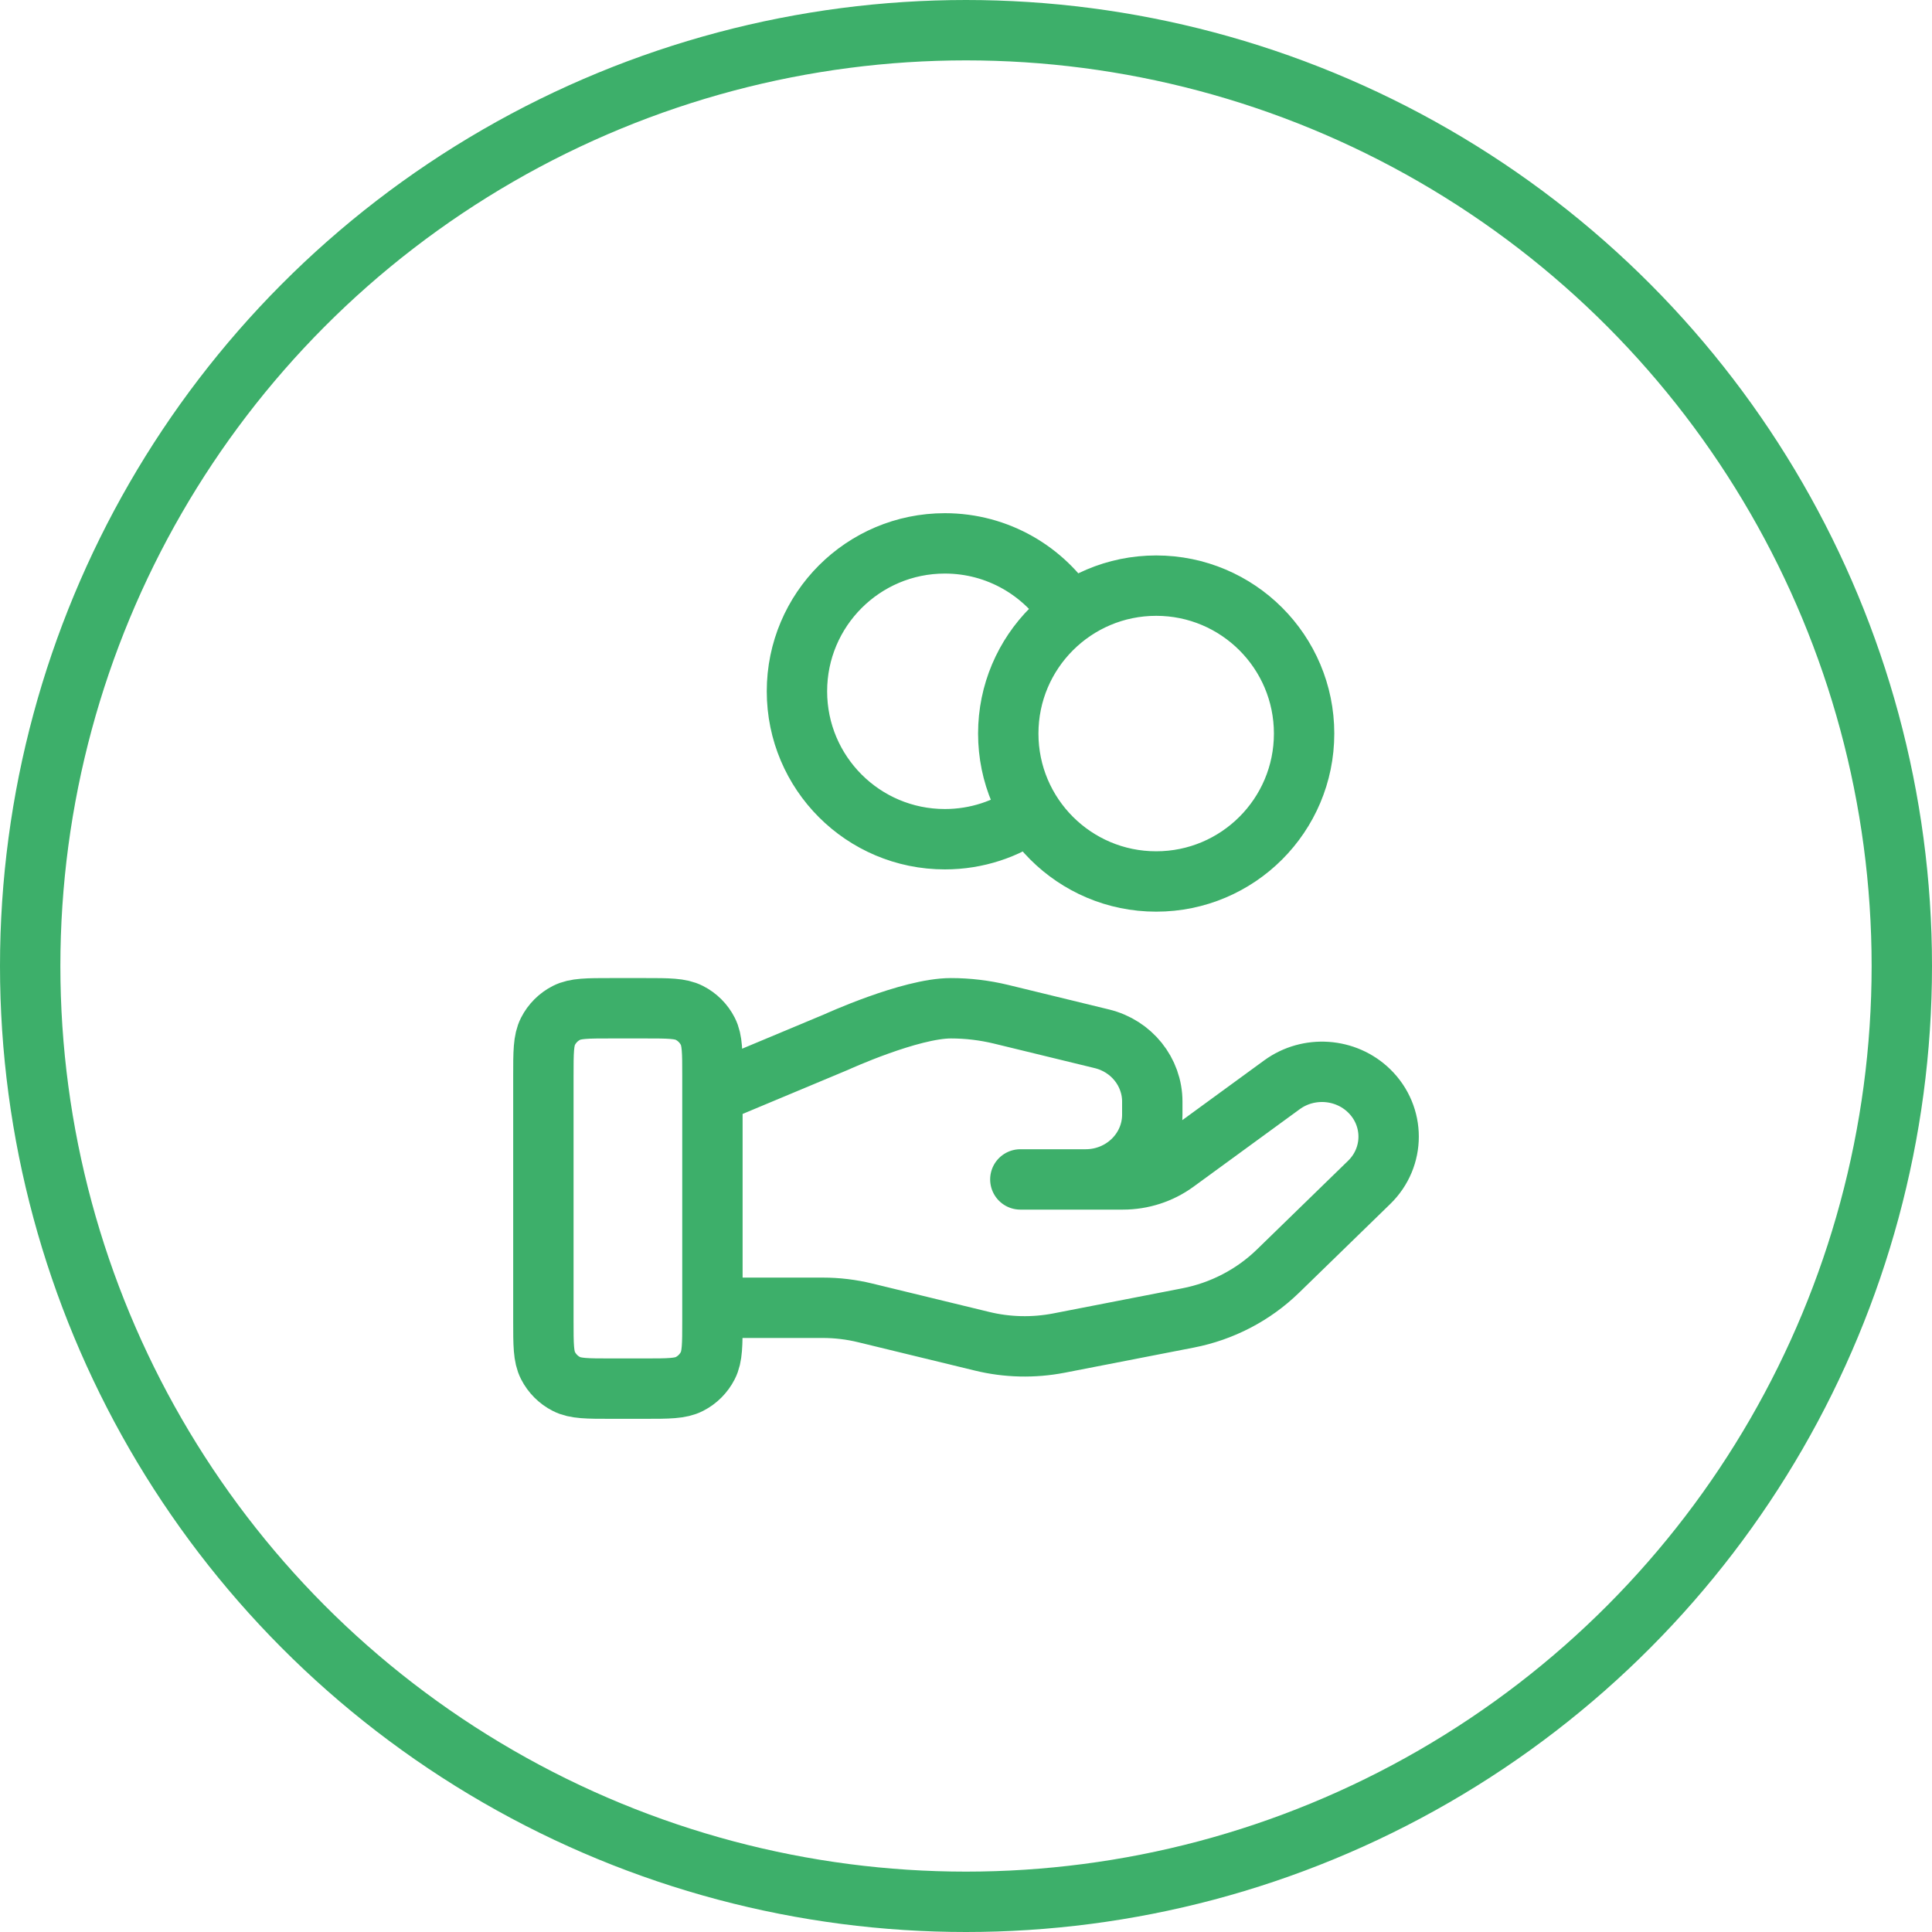
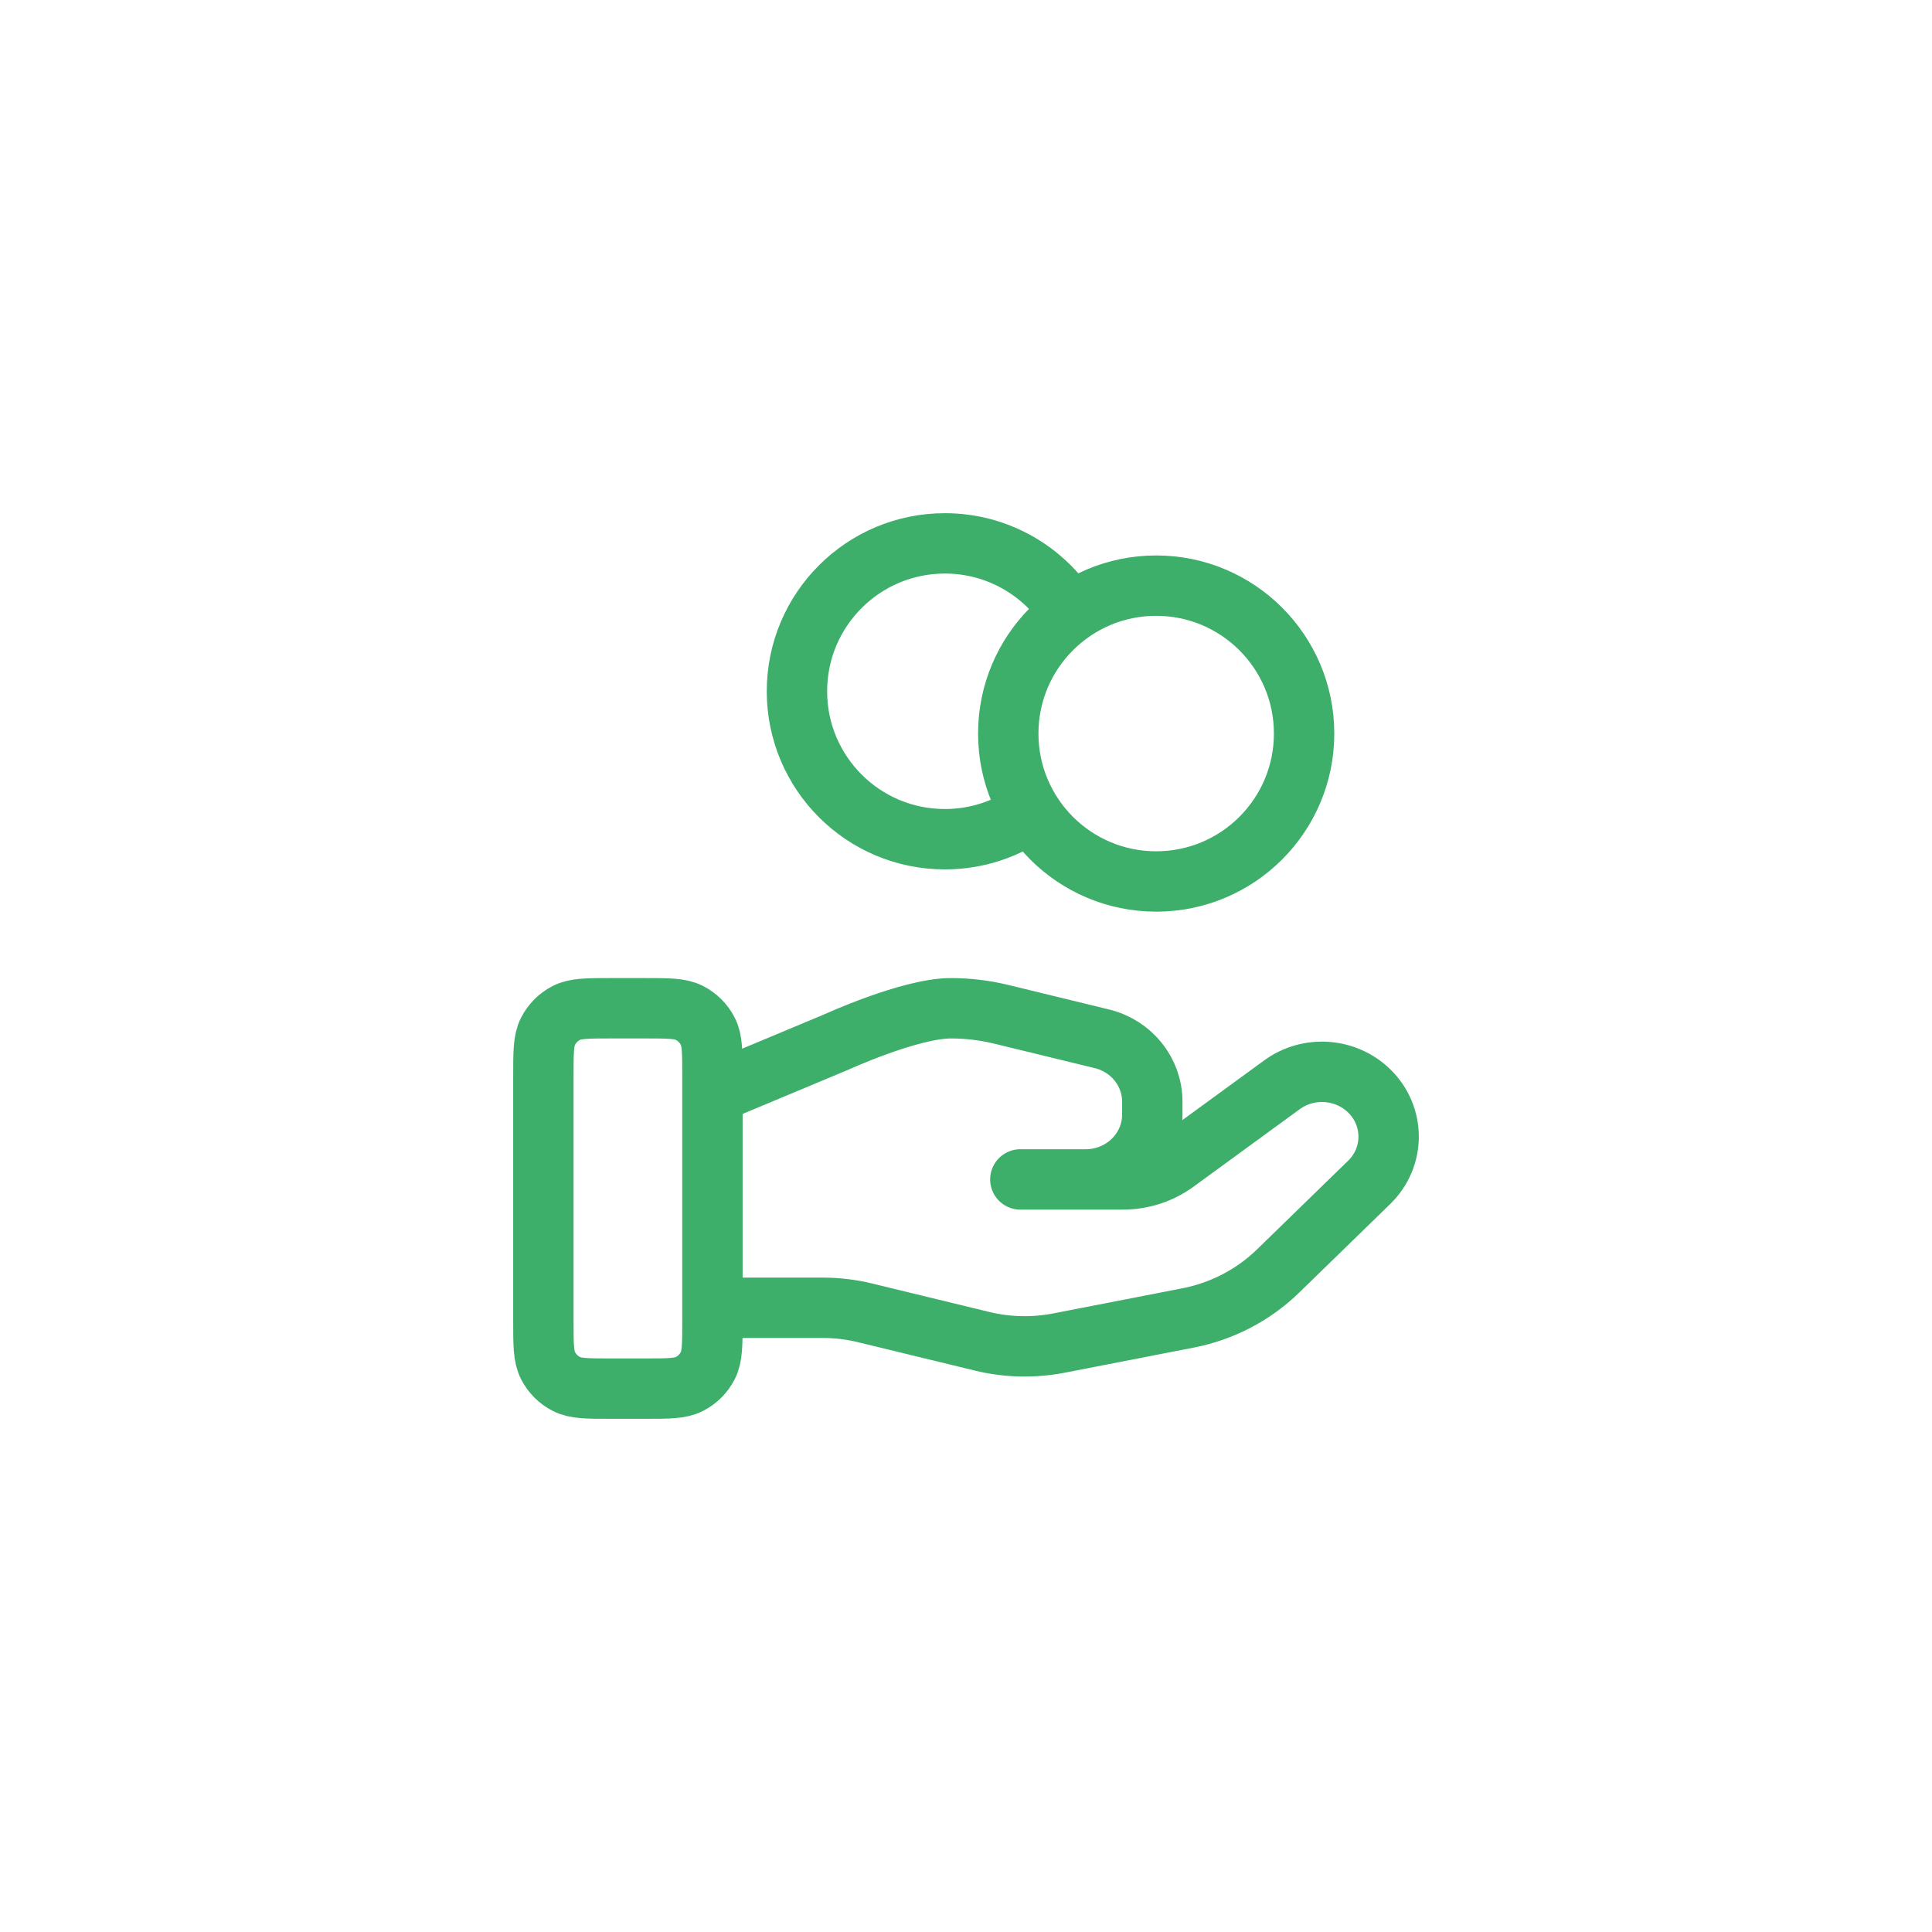
<svg xmlns="http://www.w3.org/2000/svg" width="64" height="64" viewBox="0 0 64 64" fill="none">
-   <circle cx="32" cy="32" r="31" stroke="#3DAF6A" stroke-width="2" />
  <path d="M34.141 26.893C33.34 27.464 32.359 27.8 31.3 27.8C28.594 27.8 26.4 25.606 26.4 22.9C26.4 20.194 28.594 18 31.3 18C33.054 18 34.593 18.922 35.459 20.307M23.6 43.322H27.254C27.731 43.322 28.204 43.379 28.666 43.492L32.528 44.43C33.365 44.635 34.238 44.654 35.085 44.49L39.354 43.659C40.482 43.44 41.519 42.9 42.333 42.109L45.353 39.17C46.216 38.333 46.216 36.973 45.353 36.134C44.576 35.379 43.347 35.294 42.468 35.934L38.948 38.503C38.444 38.871 37.83 39.07 37.199 39.07H33.8L35.964 39.07C37.183 39.07 38.171 38.109 38.171 36.922V36.493C38.171 35.508 37.482 34.649 36.5 34.411L33.16 33.598C32.617 33.467 32.06 33.4 31.5 33.4C30.15 33.4 27.705 34.518 27.705 34.518L23.6 36.235M43.2 24.3C43.2 27.006 41.006 29.2 38.3 29.2C35.594 29.2 33.4 27.006 33.4 24.3C33.4 21.594 35.594 19.4 38.3 19.4C41.006 19.4 43.2 21.594 43.2 24.3ZM18 35.64L18 43.76C18 44.544 18 44.936 18.153 45.236C18.287 45.499 18.501 45.713 18.764 45.847C19.064 46 19.456 46 20.24 46H21.36C22.144 46 22.536 46 22.836 45.847C23.099 45.713 23.313 45.499 23.447 45.236C23.6 44.936 23.6 44.544 23.6 43.76V35.64C23.6 34.856 23.6 34.464 23.447 34.164C23.313 33.901 23.099 33.687 22.836 33.553C22.536 33.4 22.144 33.4 21.36 33.4L20.24 33.4C19.456 33.4 19.064 33.4 18.764 33.553C18.501 33.687 18.287 33.901 18.153 34.164C18 34.464 18 34.856 18 35.64Z" stroke="#3DAF6A" stroke-width="2" stroke-linecap="round" stroke-linejoin="round" />
</svg>